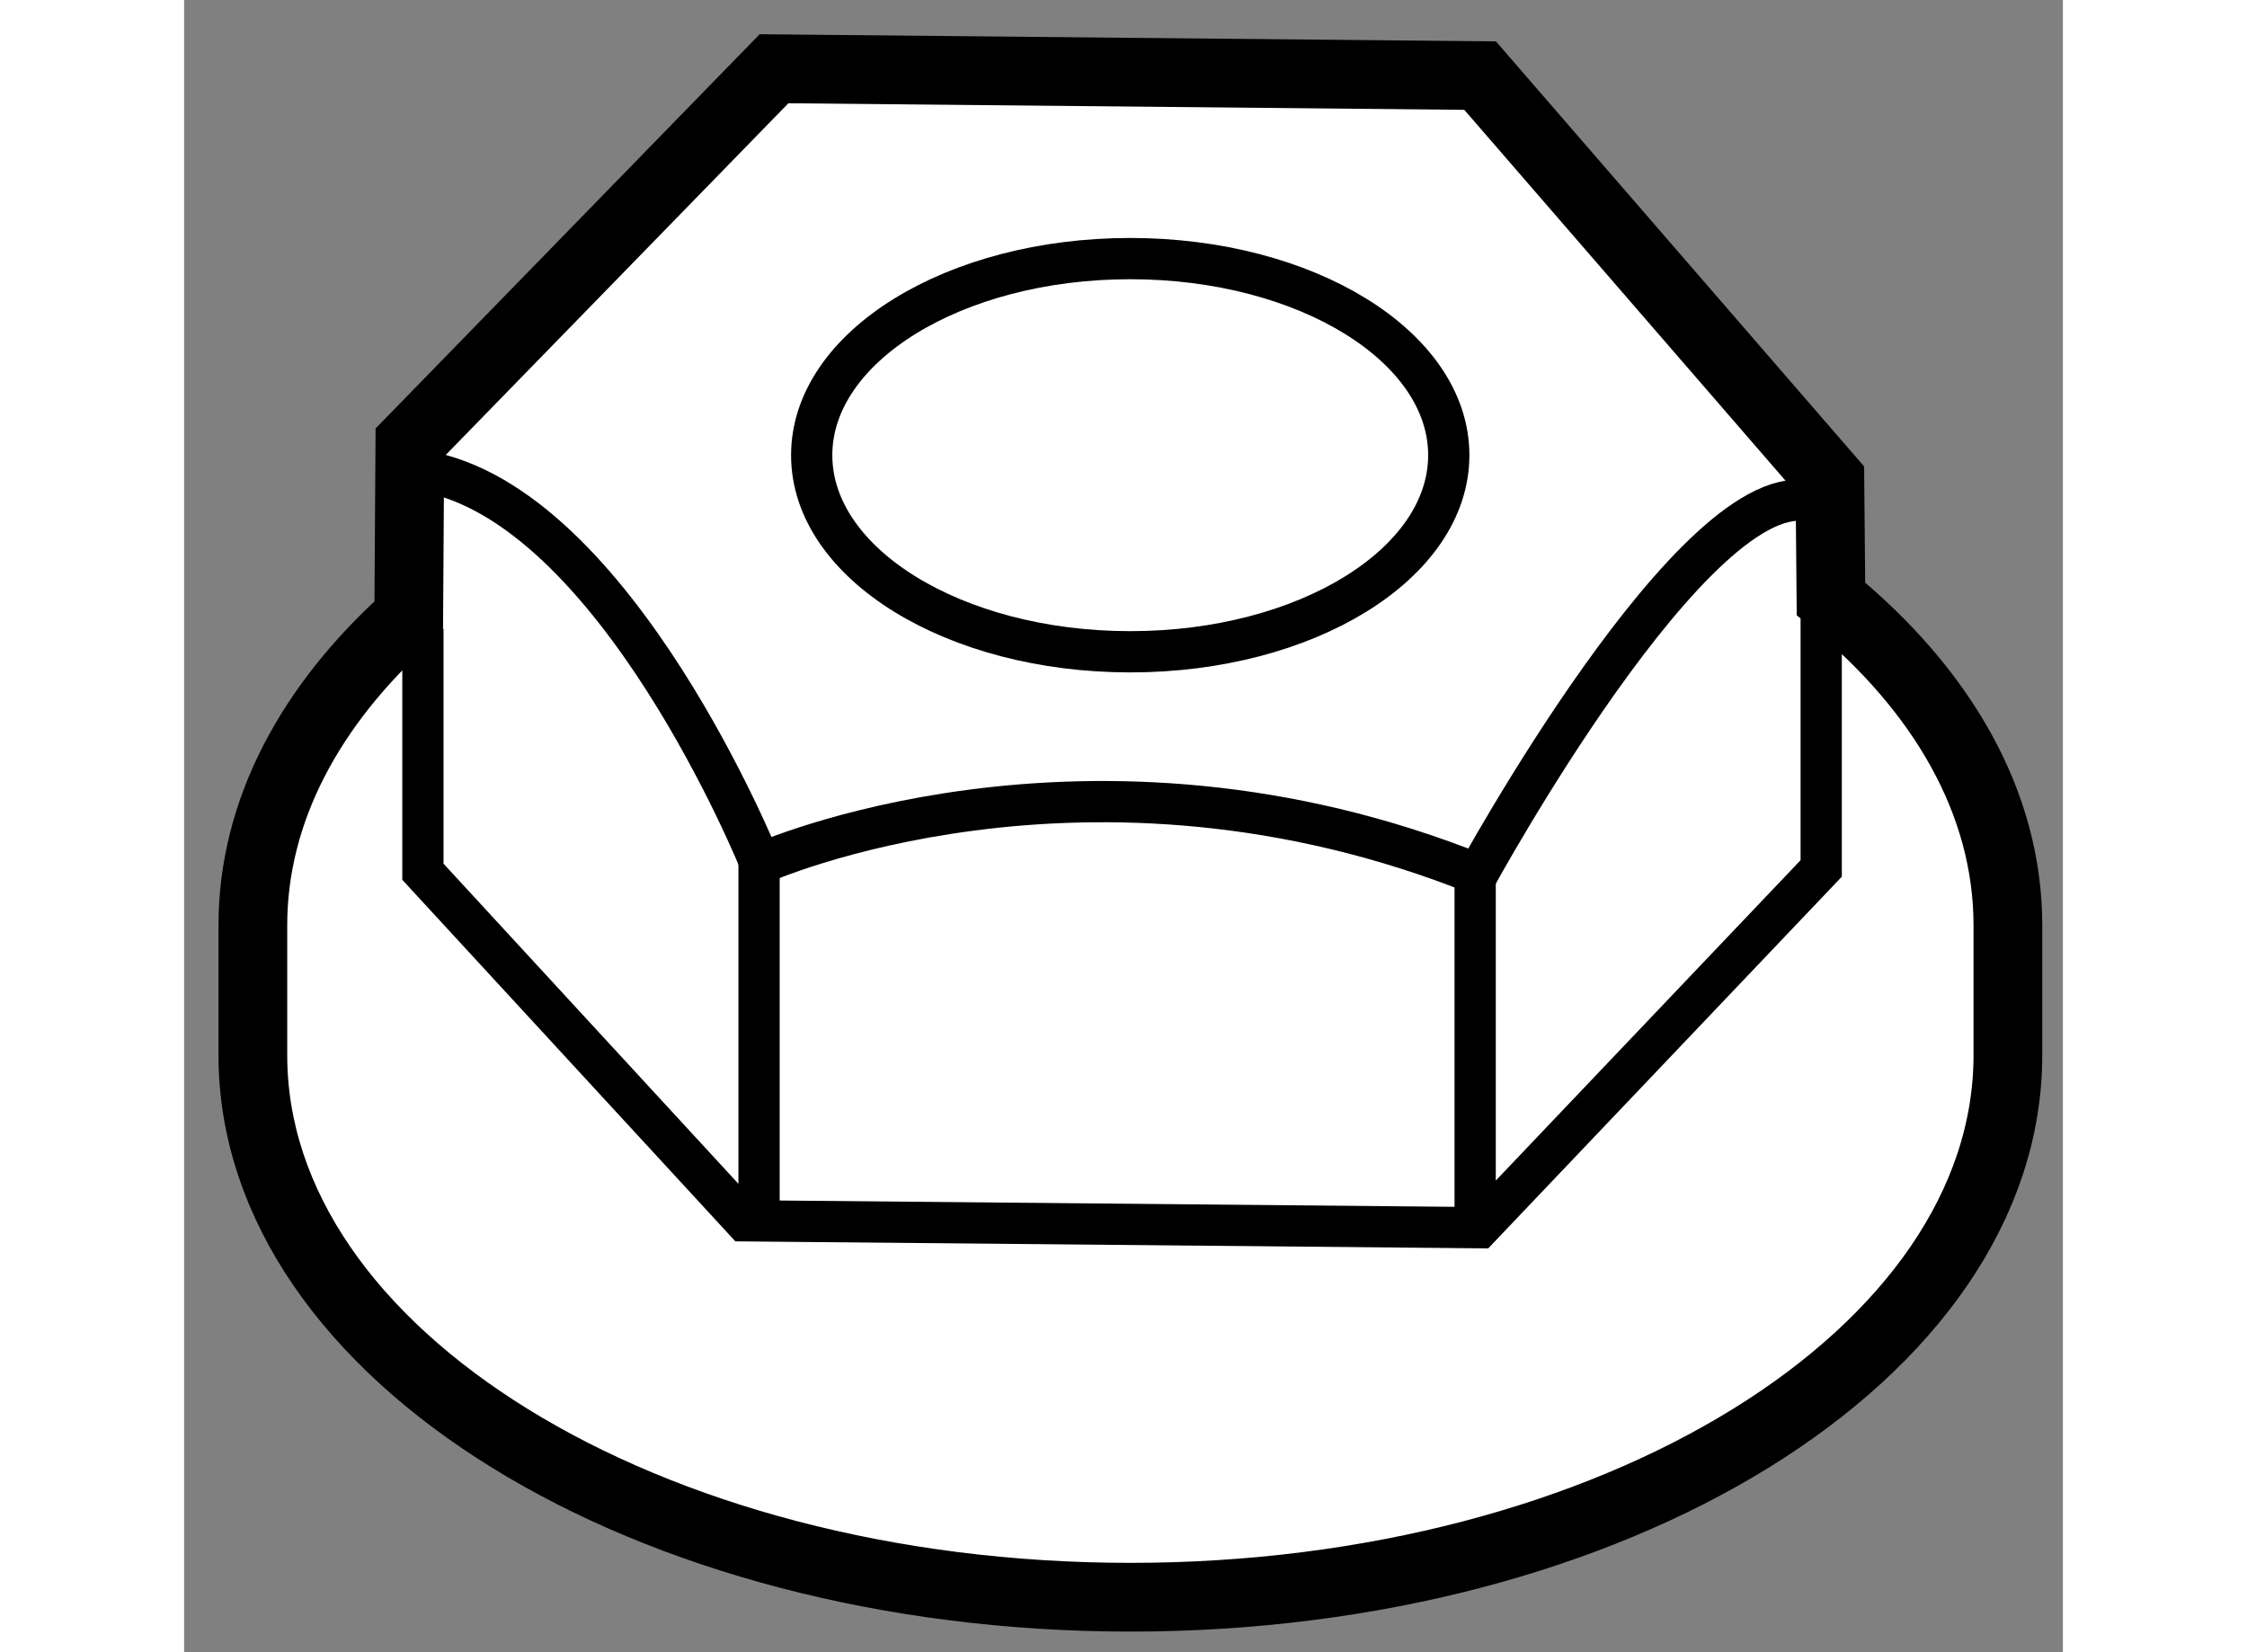
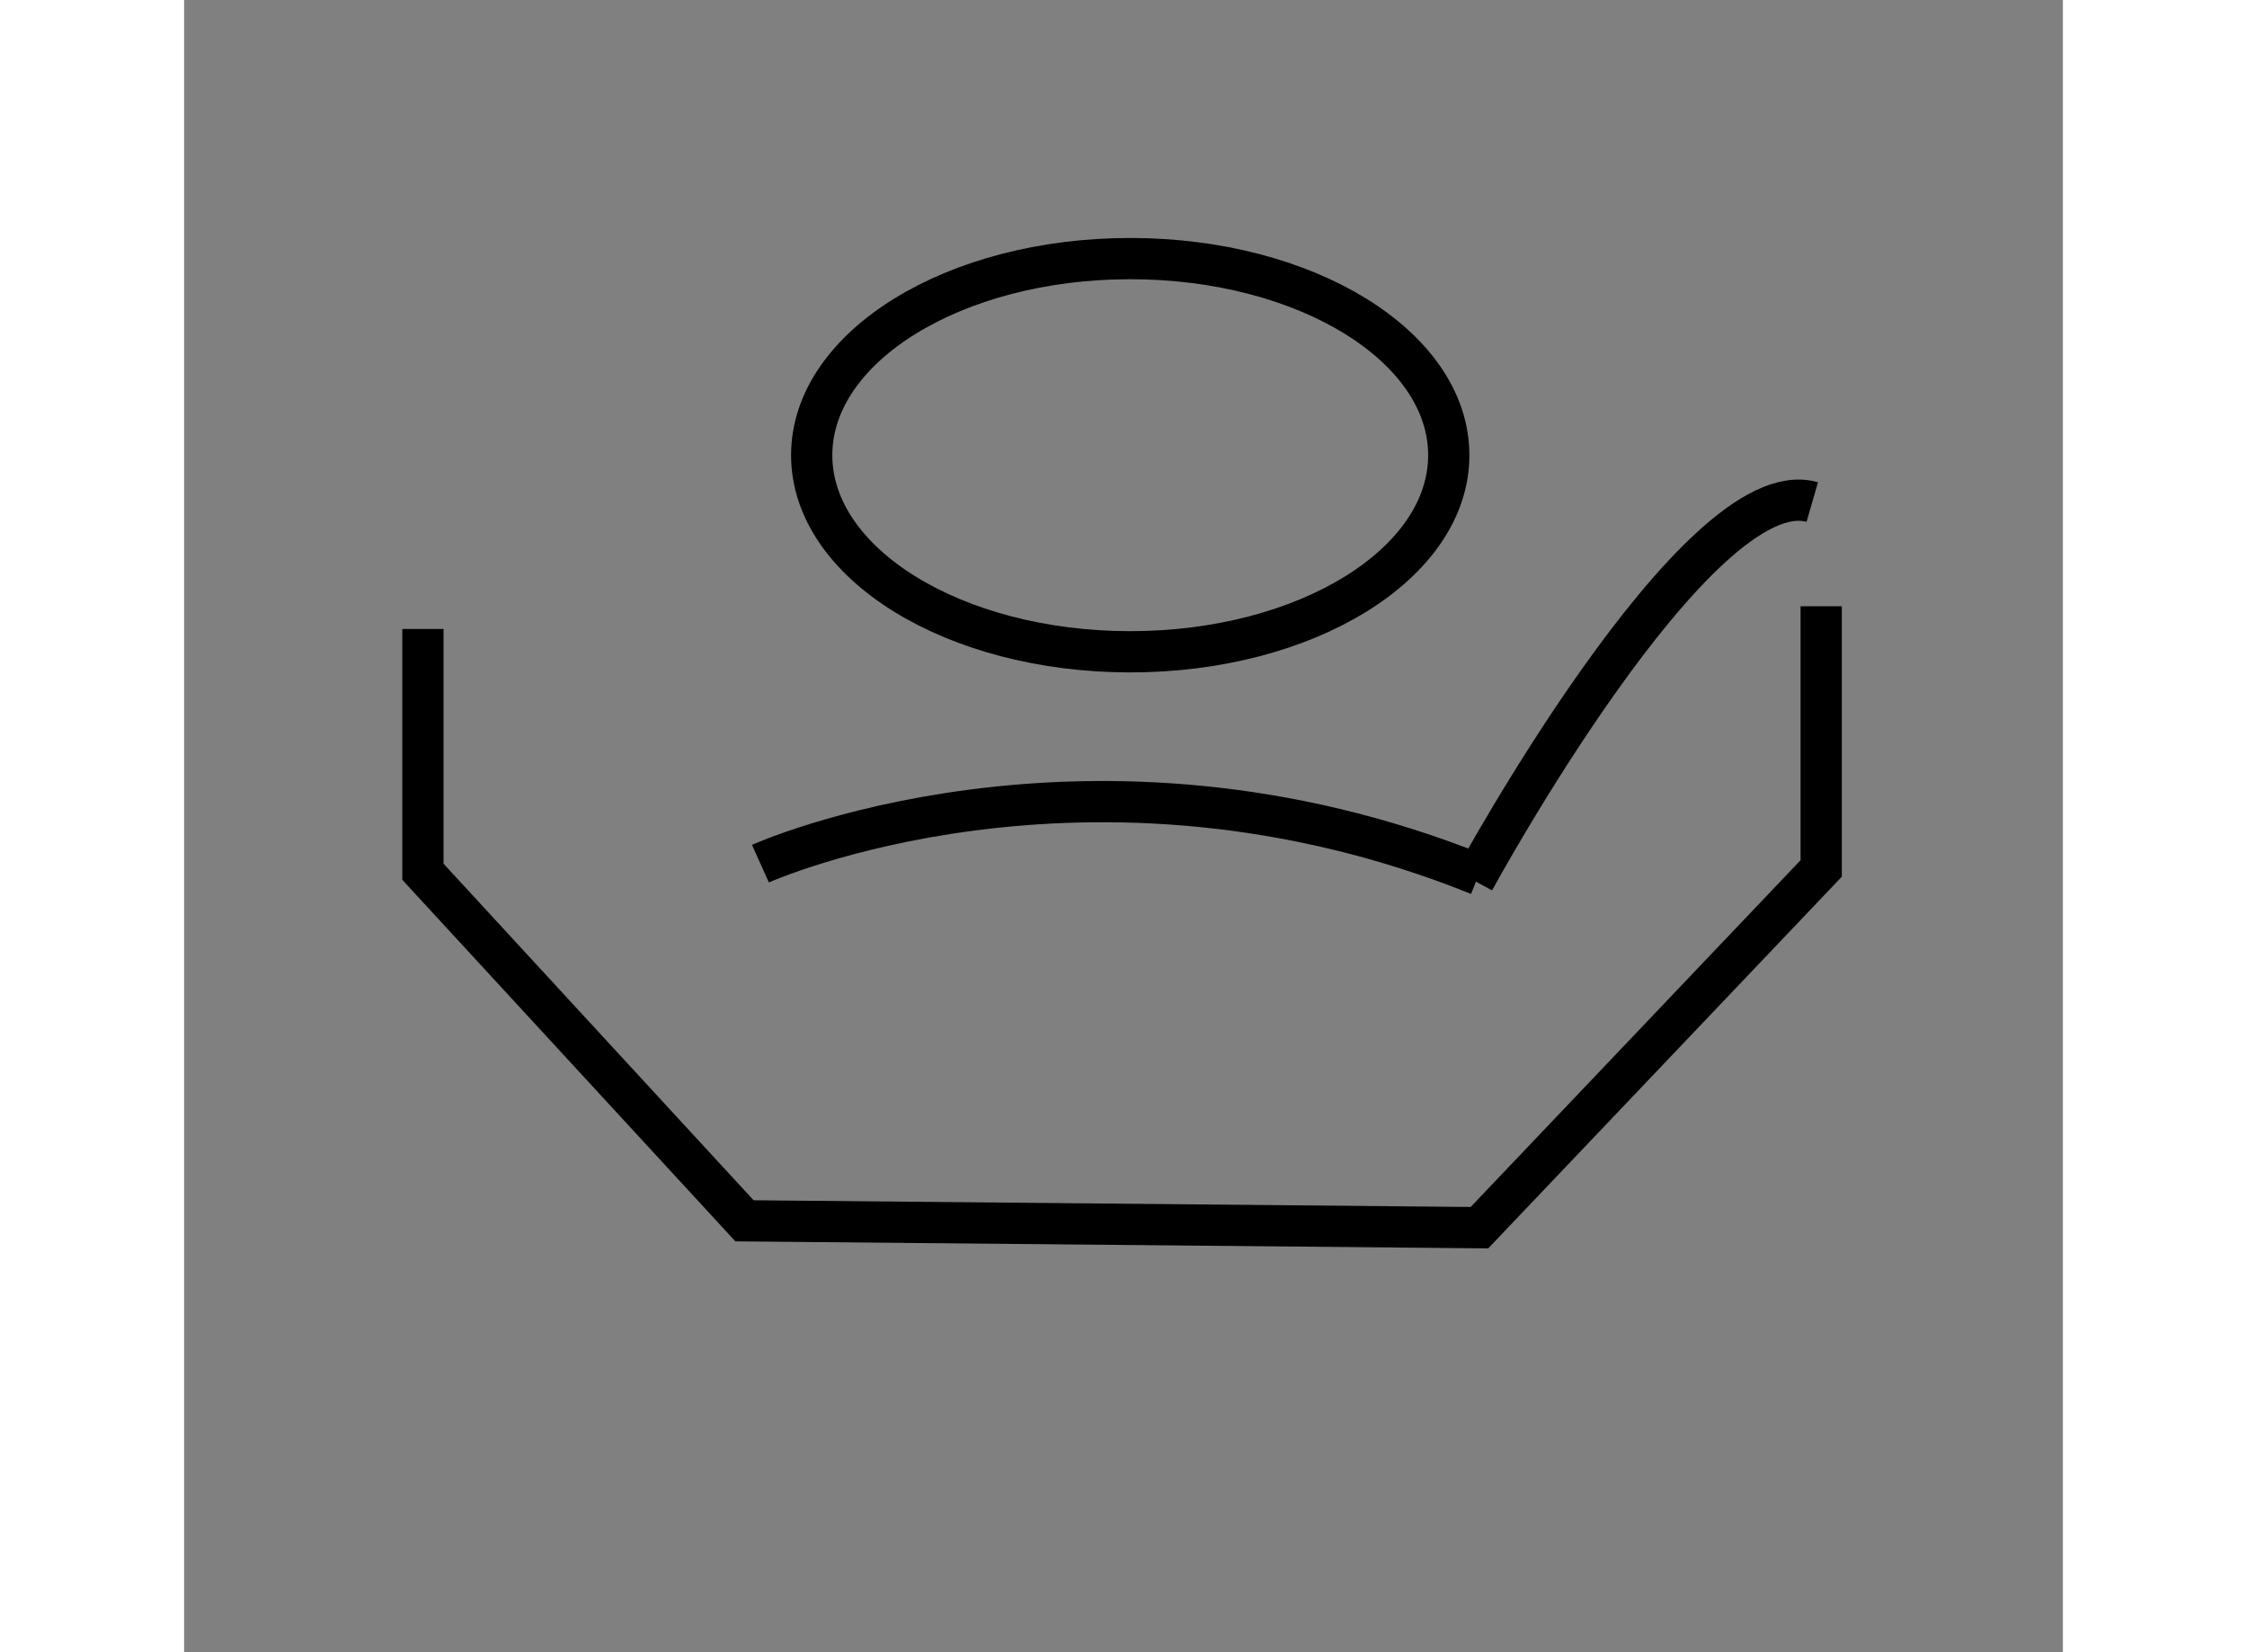
<svg xmlns="http://www.w3.org/2000/svg" version="1.1" x="0px" y="0px" width="244.8px" height="180px" viewBox="136.655 66.167 13.666 12.018" enable-background="new 0 0 244.8 180" xml:space="preserve">
  <rect x="136.655" y="66.167" width="13.666" height="12.018" fill="#808080" stroke="none" />
  <g>
-     <path fill="#FFFFFF" stroke="#000000" stroke-width="0.5" d="M138.289,70.652c-0.715,0.64-1.134,1.413-1.134,2.246v0.944    c0,2.177,2.86,3.943,6.384,3.943c3.521,0,6.382-1.767,6.382-3.943v-0.944c0-0.892-0.479-1.714-1.287-2.375l-0.008-0.869    l-2.544-2.937l-5.136-0.05l-2.649,2.719L138.289,70.652z" />
    <polyline fill="none" stroke="#000000" stroke-width="0.3" points="148.563,70.577 148.563,72.484 146.077,75.097 140.731,75.047     138.392,72.508 138.392,70.742   " />
-     <line fill="none" stroke="#000000" stroke-width="0.3" x1="146.046" y1="75.082" x2="146.046" y2="72.471" />
-     <line fill="none" stroke="#000000" stroke-width="0.3" x1="140.837" y1="75.03" x2="140.837" y2="72.409" />
-     <path fill="none" stroke="#000000" stroke-width="0.3" d="M146.072,72.53c-2.854-1.148-5.225-0.081-5.225-0.081    s-1.05-2.614-2.45-2.855" />
+     <path fill="none" stroke="#000000" stroke-width="0.3" d="M146.072,72.53c-2.854-1.148-5.225-0.081-5.225-0.081    " />
    <path fill="none" stroke="#000000" stroke-width="0.3" d="M146.037,72.572c0,0,1.628-2.993,2.461-2.753" />
    <ellipse fill="none" stroke="#000000" stroke-width="0.3" cx="143.537" cy="69.478" rx="2.317" ry="1.43" />
  </g>
</svg>